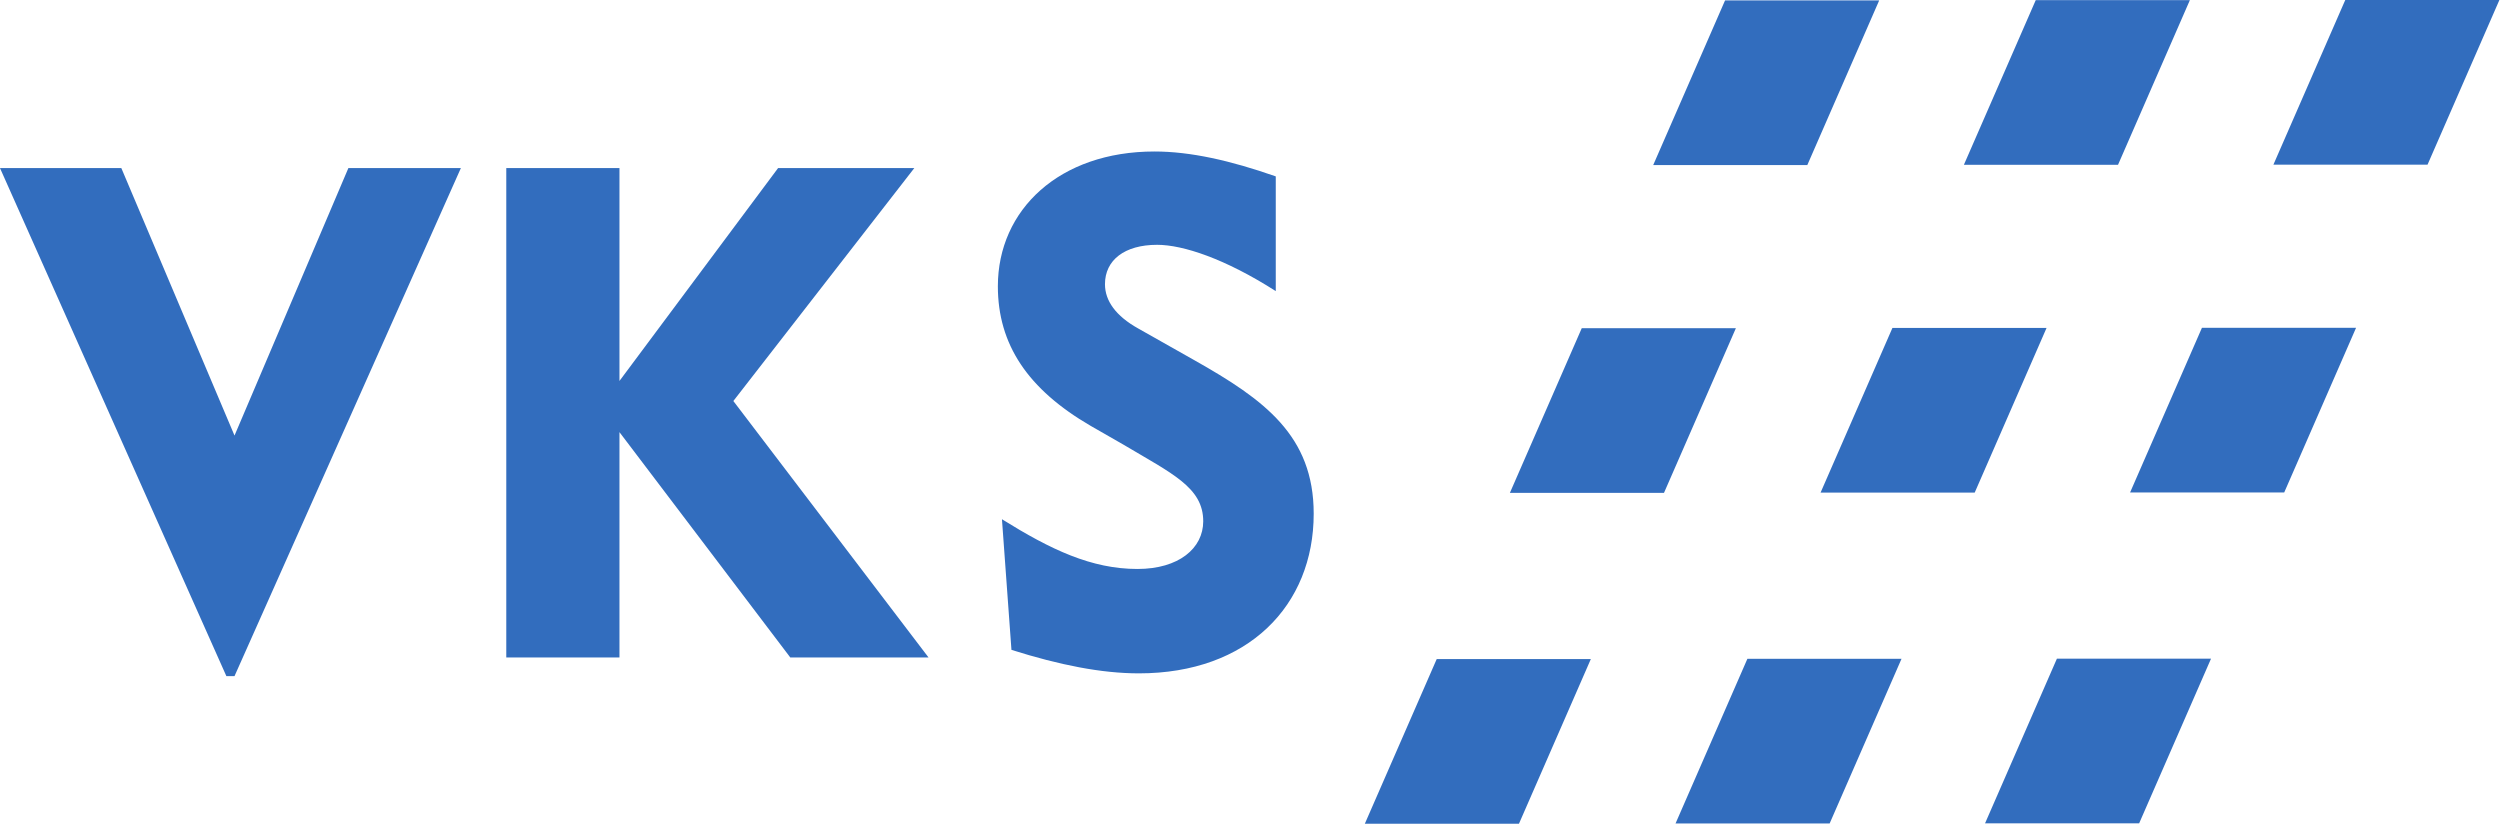
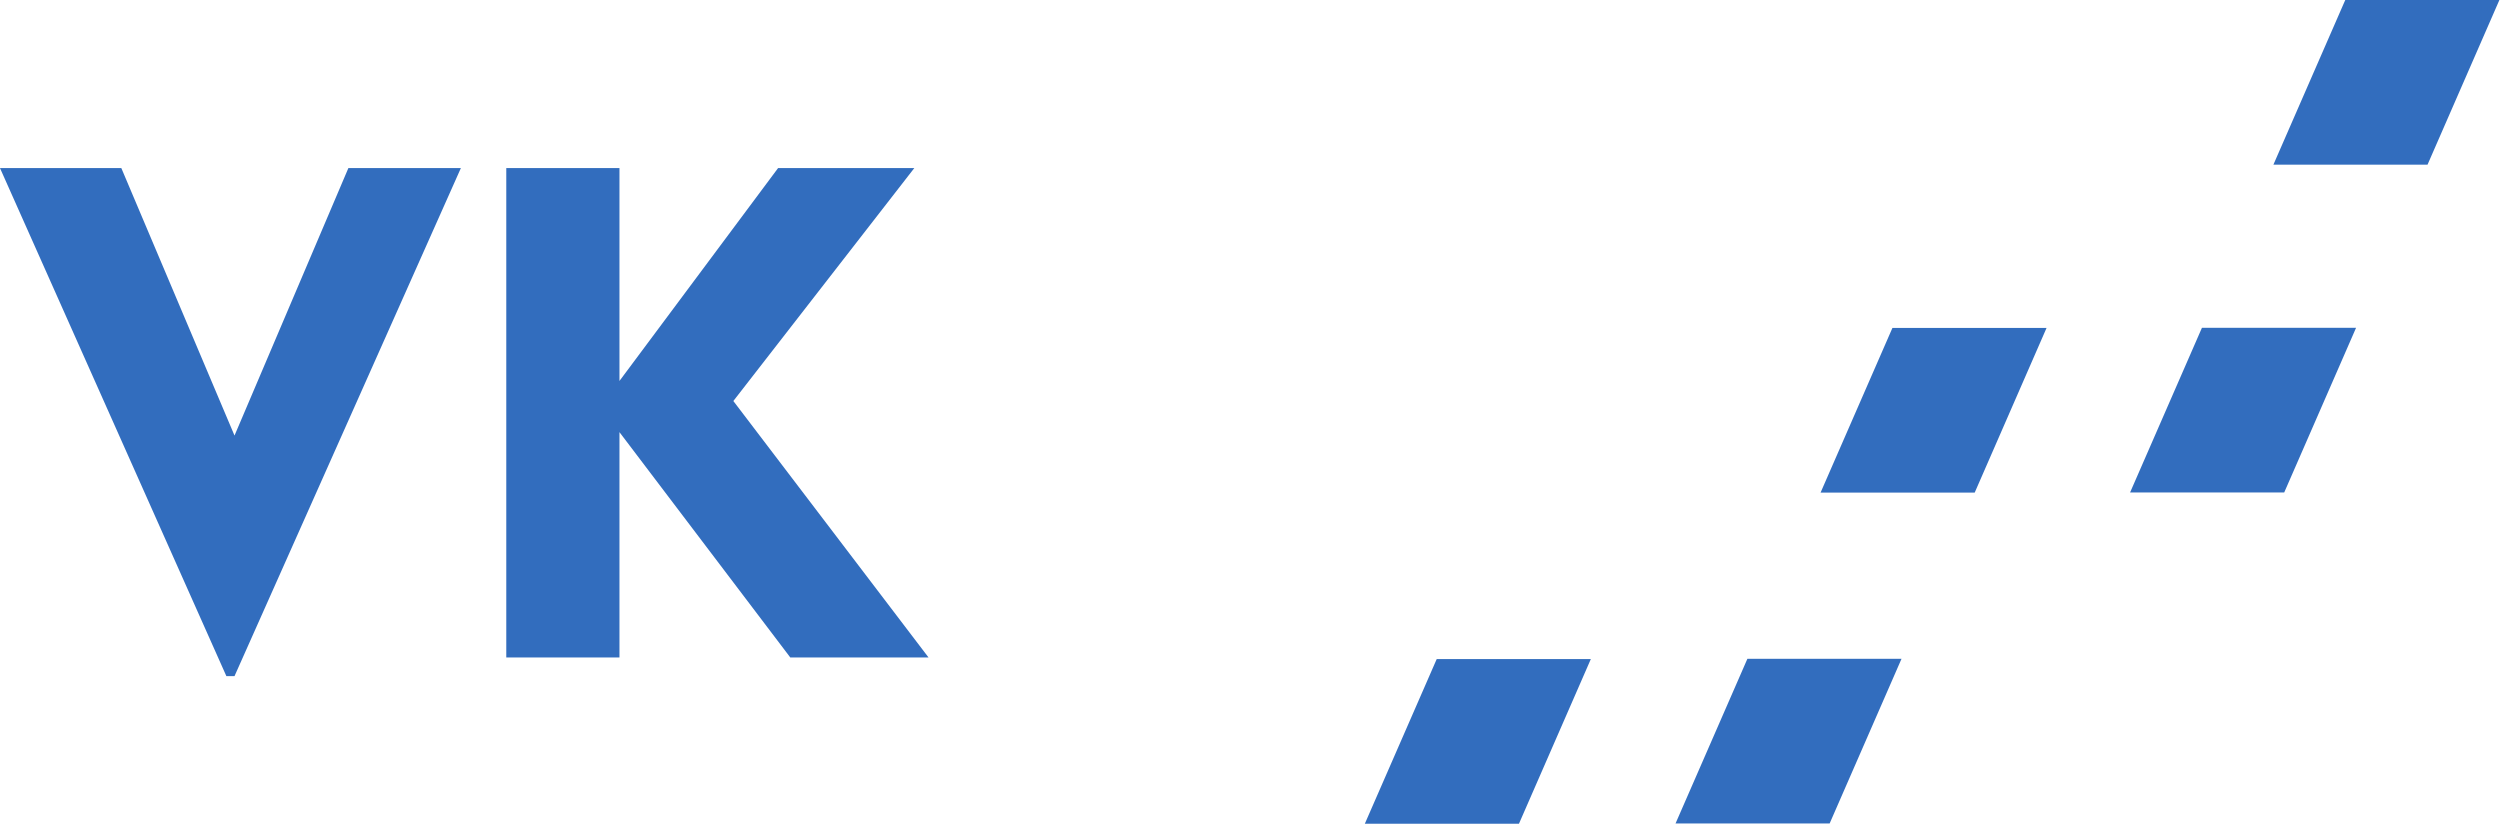
<svg xmlns="http://www.w3.org/2000/svg" clip-rule="evenodd" fill-rule="evenodd" stroke-linejoin="round" stroke-miterlimit="2" viewBox="0 0 1896 625">
  <g fill="#326dbe" fill-rule="nonzero">
    <path d="m171.678 512.762-171.678-385.279h92.015l85.838 202.842 86.354-202.842h85.323l-171.677 385.279z" />
    <path d="m383.965 127.483h85.839v161.434l120.283-161.434h103.317l-137.233 176.646 148.025 194.483h-104.846l-129.546-170.875v170.875h-85.839z" />
-     <path d="m862.675 431.507c31.358 0 49.854-15.715 49.854-36.17 0-25.679-23.637-36.166-60.642-58.195l-24.683-14.15c-47.792-27.775-70.421-61.83-70.421-105.875 0-58.18 46.779-102.225 118.742-102.225 27.242 0 57.571 6.816 92.017 18.879v86.996c-38.546-24.621-70.434-35.105-89.975-35.105-24.65 0-39.555 11.53-39.555 29.88 0 12.575 8.217 24.104 25.18 33.558l42.662 24.104c52.938 29.863 90.454 57.121 90.454 116.375 0 69.73-49.85 121.092-132.6 121.092-28.271 0-60.146-6.288-96.629-17.821l-7.204-99.071c37.017 23.058 67.842 37.728 102.8 37.728" />
-     <path d="m1308.29.3-54.495 124.879h116.875l54.516-124.879h-116.896z" />
-     <path d="m1199.6 248.908-54.496 124.879h116.875l54.512-124.879z" />
    <path d="m1089.61 499.825-54.516 124.884h116.891l54.517-124.884z" />
-     <path d="m1543.91.1-54.495 124.883h116.891l54.496-124.883h-116.892z" />
    <path d="m1435.22 248.704-54.496 124.883h116.892l54.495-124.883z" />
    <path d="m1325.23 499.624-54.496 124.885h116.871l54.513-124.885z" />
    <path d="m1778.65 0-54.5 124.883h116.891l54.5-124.883z" />
    <path d="m1669.95 248.608-54.496 124.884h116.892l54.496-124.884z" />
-     <path d="m1559.96 499.528-54.5 124.885h116.871l54.517-124.885z" />
  </g>
</svg>